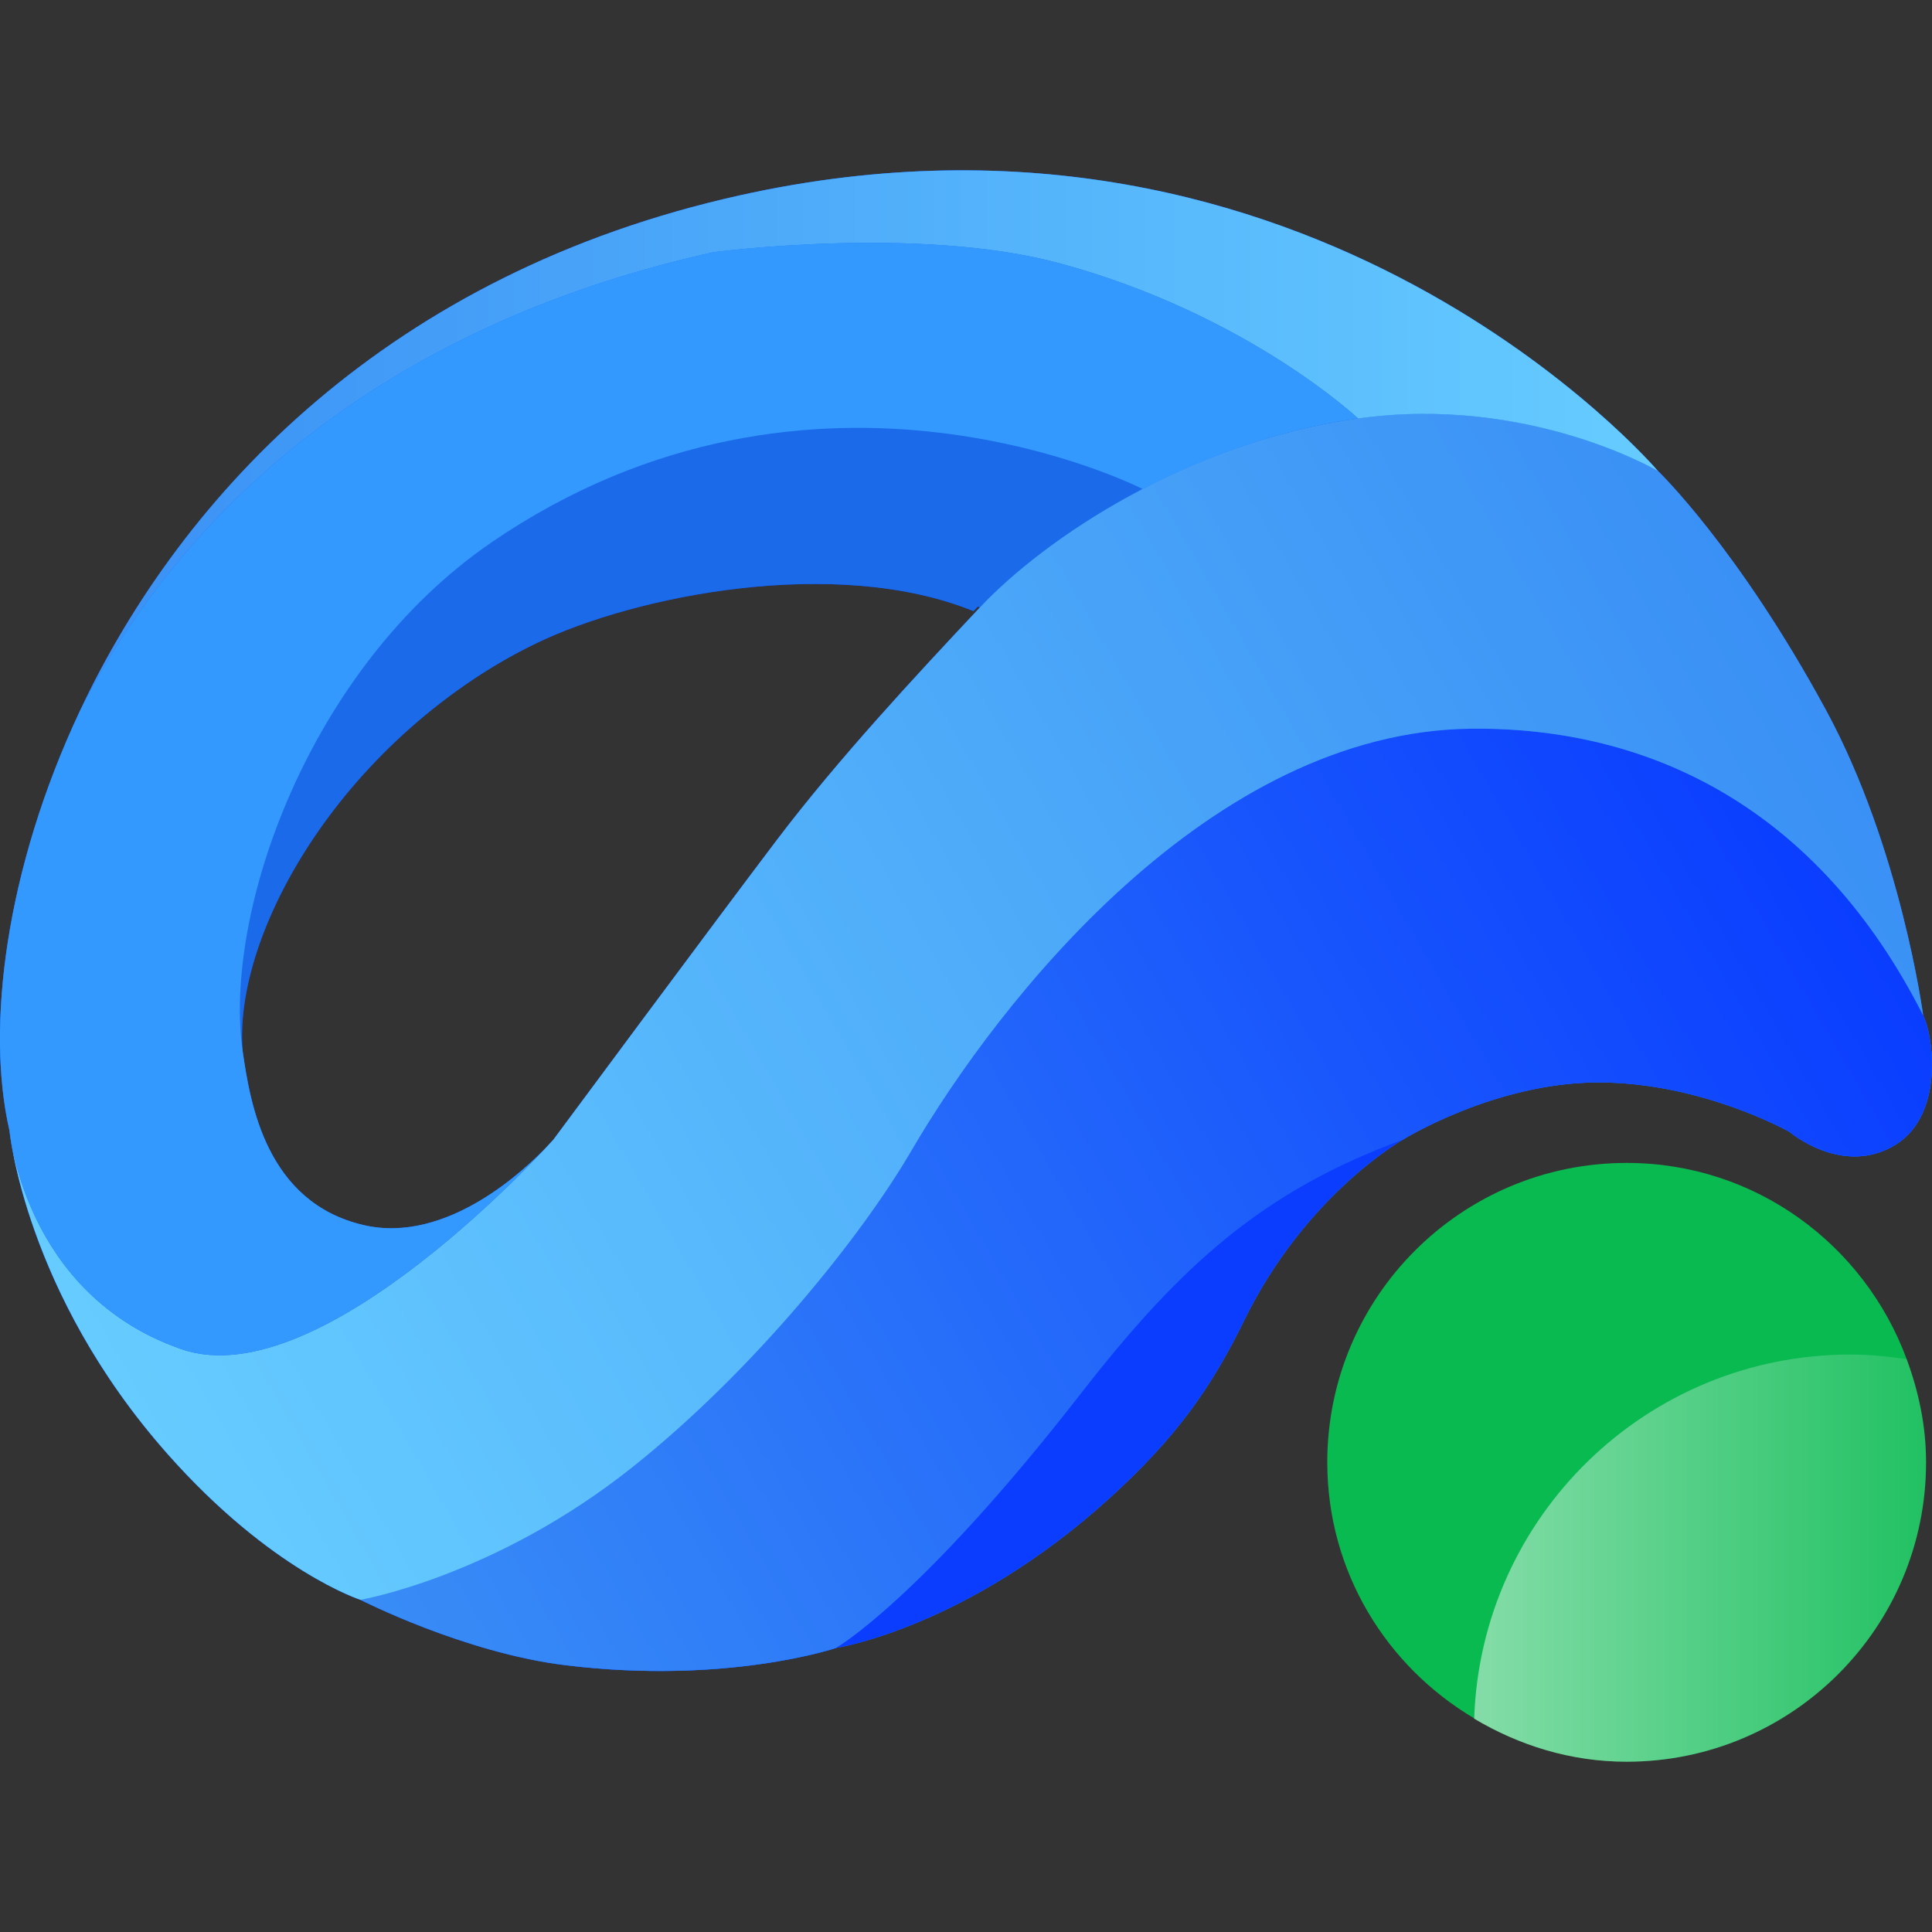
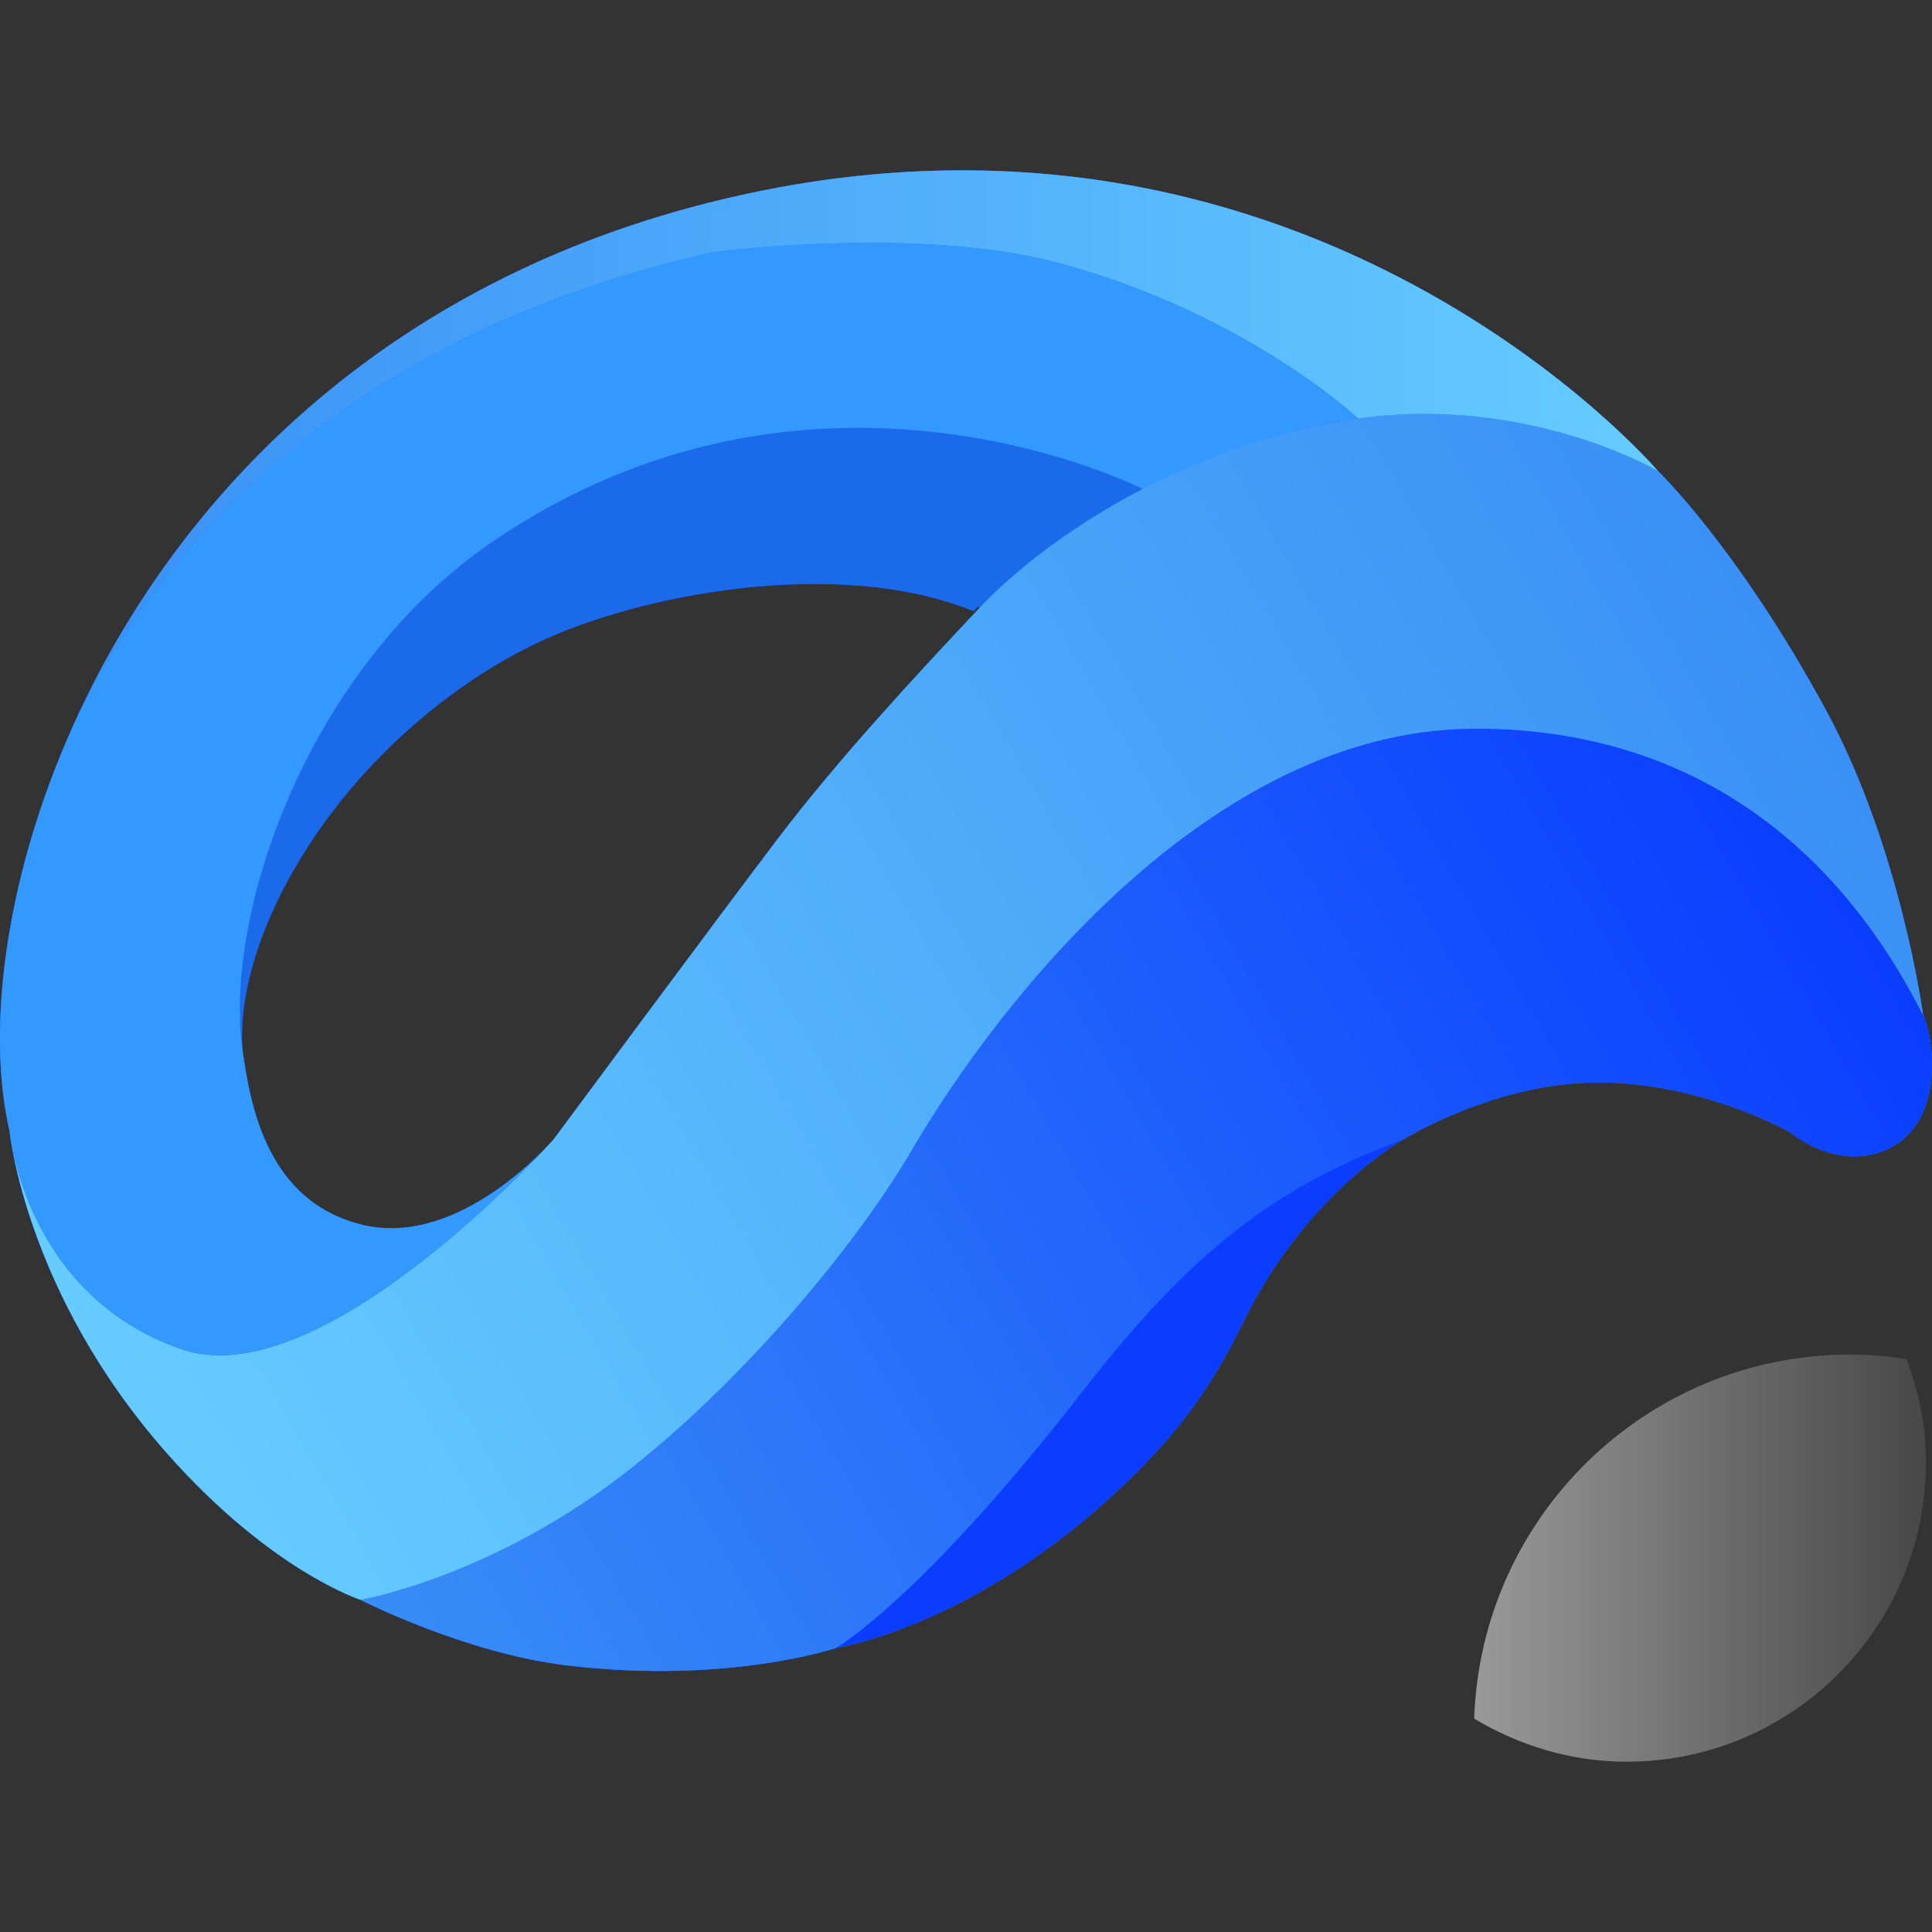
<svg xmlns="http://www.w3.org/2000/svg" width="28" height="28" viewBox="0 0 28 28" fill="none">
  <rect x="0" y="0" width="28" height="28" fill="#333333" stroke="none" />
  <g clip-path="url(#clip0_643_21477)">
-     <path fill-rule="evenodd" clip-rule="evenodd" d="M27.633 19.698C27.022 18.041 25.443 16.854 23.575 16.854C21.179 16.854 19.236 18.797 19.236 21.193C19.236 22.779 20.094 24.151 21.366 24.904V24.908C22.015 25.295 22.765 25.532 23.575 25.532C25.971 25.532 27.914 23.589 27.914 21.193C27.914 20.665 27.806 20.166 27.633 19.698Z" fill="#09BA51" />
    <path fill-rule="evenodd" clip-rule="evenodd" d="M0.145 16.447V16.444C0.155 16.522 0.156 16.526 0.145 16.447Z" fill="#0A45EA" />
    <path fill-rule="evenodd" clip-rule="evenodd" d="M27.871 14.715C27.871 14.715 27.549 12.292 26.461 10.288C25.185 7.937 24.028 6.826 24.028 6.826C24.028 6.826 19.05 0.979 10.722 2.831C5.654 3.958 2.644 7.141 1.157 10.306C0.076 12.607 -0.205 14.898 0.137 16.384C0.137 16.386 0.139 16.408 0.145 16.448C0.197 16.838 0.558 18.96 2.424 21.068C3.932 22.772 5.225 23.186 5.225 23.186C5.225 23.186 6.729 23.955 8.197 24.134C10.537 24.419 12.118 23.883 12.118 23.883C12.118 23.883 14.002 23.597 16.074 21.718C17.049 20.834 17.558 20.106 18.032 19.135C18.925 17.309 20.331 16.517 20.331 16.517C20.331 16.517 21.661 15.687 23.166 15.687C24.671 15.687 25.937 16.405 25.937 16.405C25.937 16.405 26.664 17.026 27.412 16.625C28.194 16.208 28.021 15.01 27.871 14.715ZM14.202 8.803C13.27 9.796 12.155 10.992 11.263 12.168C10.371 13.344 8.02 16.517 8.02 16.517C8.02 16.517 7.955 16.588 7.935 16.609C7.936 16.608 7.937 16.607 7.938 16.606C7.926 16.619 7.928 16.617 7.935 16.609C7.629 16.933 6.482 18.037 5.27 17.755C3.855 17.425 3.626 15.987 3.518 15.244C3.365 13.534 4.97 10.667 7.87 9.267C9.317 8.569 12.222 7.997 14.202 8.803Z" fill="#0A45EA" />
    <path fill-rule="evenodd" clip-rule="evenodd" d="M7.022 7.919C4.366 9.741 3.132 13.302 3.423 15.298C3.271 13.589 4.875 10.721 7.776 9.321C9.223 8.623 12.128 8.051 14.108 8.857C14.606 8.327 15.429 7.681 16.465 7.141C16.465 7.141 11.712 4.701 7.022 7.919Z" fill="#0A45EA" />
    <path fill-rule="evenodd" clip-rule="evenodd" d="M12.117 23.883C12.117 23.883 13.338 23.191 15.663 20.2C17.112 18.336 18.305 17.262 20.331 16.517C20.331 16.517 21.661 15.687 23.166 15.687C24.671 15.687 25.937 16.405 25.937 16.405C25.937 16.405 26.664 17.026 27.412 16.625C28.193 16.207 28.02 15.009 27.87 14.714C26.346 11.704 23.907 10.532 21.319 10.56C17.538 10.6 14.48 14.492 13.199 16.689C12.494 17.898 10.943 19.845 9.167 21.26C7.169 22.852 5.223 23.185 5.223 23.185C5.223 23.185 6.727 23.954 8.195 24.133C10.537 24.419 12.117 23.883 12.117 23.883Z" fill="#0A45EA" />
    <path d="M0.145 16.447V16.444C0.155 16.522 0.156 16.526 0.145 16.447Z" fill="url(#paint0_linear_643_21477)" />
    <path fill-rule="evenodd" clip-rule="evenodd" d="M27.871 14.715C27.871 14.715 27.549 12.292 26.461 10.288C25.185 7.937 24.028 6.826 24.028 6.826C24.028 6.826 19.05 0.979 10.722 2.831C5.654 3.958 2.644 7.141 1.157 10.306C0.076 12.607 -0.205 14.898 0.137 16.384C0.137 16.386 0.139 16.408 0.145 16.448C0.197 16.838 0.558 18.96 2.424 21.068C3.932 22.772 5.225 23.186 5.225 23.186C5.225 23.186 6.729 23.955 8.197 24.134C10.537 24.419 12.118 23.883 12.118 23.883C12.118 23.883 14.002 23.597 16.074 21.718C17.049 20.834 17.558 20.106 18.032 19.135C18.925 17.309 20.331 16.517 20.331 16.517C20.331 16.517 21.661 15.687 23.166 15.687C24.671 15.687 25.937 16.405 25.937 16.405C25.937 16.405 26.664 17.026 27.412 16.625C28.194 16.208 28.021 15.01 27.871 14.715ZM14.202 8.803C13.27 9.796 12.155 10.992 11.263 12.168C10.371 13.344 8.02 16.517 8.02 16.517C8.02 16.517 7.955 16.588 7.935 16.609C7.936 16.608 7.937 16.607 7.938 16.606C7.926 16.619 7.928 16.617 7.935 16.609C7.629 16.933 6.482 18.037 5.27 17.755C3.855 17.425 3.626 15.987 3.518 15.244C3.365 13.534 4.97 10.667 7.87 9.267C9.317 8.569 12.222 7.997 14.202 8.803Z" fill="#1B6AEA" />
    <path fill-rule="evenodd" clip-rule="evenodd" d="M7.022 7.919C4.366 9.741 3.132 13.302 3.423 15.298C3.271 13.589 4.875 10.721 7.776 9.321C9.223 8.623 12.128 8.051 14.108 8.857C14.606 8.327 15.429 7.681 16.465 7.141C16.465 7.141 11.712 4.701 7.022 7.919Z" fill="#1B6AEA" />
    <path d="M12.117 23.883C12.117 23.883 13.338 23.191 15.663 20.2C17.112 18.336 18.305 17.262 20.331 16.517C20.331 16.517 21.661 15.687 23.166 15.687C24.671 15.687 25.937 16.405 25.937 16.405C25.937 16.405 26.664 17.026 27.412 16.625C28.193 16.207 28.02 15.009 27.87 14.714C26.346 11.704 23.907 10.532 21.319 10.56C17.538 10.6 14.48 14.492 13.199 16.689C12.494 17.898 10.943 19.845 9.167 21.26C7.169 22.852 5.223 23.185 5.223 23.185C5.223 23.185 6.727 23.954 8.195 24.133C10.537 24.419 12.117 23.883 12.117 23.883Z" fill="url(#paint1_linear_643_21477)" />
    <path d="M27.633 19.698C27.366 19.658 27.096 19.631 26.818 19.631C23.864 19.631 21.463 21.978 21.365 24.908C22.014 25.295 22.764 25.532 23.574 25.532C25.97 25.532 27.913 23.589 27.913 21.193C27.914 20.665 27.806 20.166 27.633 19.698Z" fill="url(#paint2_linear_643_21477)" />
    <path d="M5.225 23.186C5.225 23.186 7.171 22.853 9.169 21.261C10.945 19.846 12.496 17.898 13.201 16.69C14.482 14.493 17.541 10.601 21.321 10.561C23.909 10.534 26.347 11.705 27.872 14.715C27.872 14.715 27.55 12.292 26.462 10.288C25.186 7.937 24.029 6.826 24.029 6.826C24.029 6.826 22.154 5.719 19.682 6.064C17.21 6.409 15.135 7.809 14.202 8.803C13.269 9.797 12.155 10.992 11.263 12.168C10.371 13.344 8.02 16.517 8.02 16.517C8.02 16.517 4.671 20.26 2.63 19.553C0.348 18.763 0.138 16.383 0.138 16.383C0.138 16.383 0.359 18.733 2.425 21.068C3.933 22.772 5.225 23.186 5.225 23.186Z" fill="url(#paint3_linear_643_21477)" />
    <path d="M10.722 2.831C5.654 3.958 2.644 7.141 1.157 10.306C2.591 7.483 5.45 4.742 10.336 3.656C10.336 3.656 13.306 3.261 15.363 3.818C18.071 4.552 19.682 6.065 19.682 6.065C22.153 5.72 24.029 6.827 24.029 6.827C24.029 6.827 19.05 0.979 10.722 2.831Z" fill="url(#paint4_linear_643_21477)" />
    <path d="M5.27 17.755C3.855 17.425 3.626 15.987 3.518 15.244C3.228 13.247 4.462 9.687 7.117 7.865C11.807 4.647 16.56 7.087 16.56 7.087C16.527 7.104 16.498 7.124 16.465 7.141C17.39 6.646 18.488 6.231 19.682 6.064C19.682 6.064 18.071 4.551 15.363 3.817C13.306 3.259 10.336 3.655 10.336 3.655C5.45 4.741 2.592 7.482 1.157 10.305C0.076 12.606 -0.205 14.897 0.137 16.383C0.137 16.383 0.347 18.764 2.629 19.553C4.492 20.198 7.435 17.146 7.937 16.606C7.635 16.927 6.485 18.038 5.27 17.755Z" fill="#3399FF" />
    <path d="M12.117 23.883C12.117 23.883 14.001 23.597 16.073 21.718C17.048 20.834 17.557 20.106 18.031 19.135C18.924 17.309 20.33 16.517 20.33 16.517C18.304 17.262 17.111 18.336 15.662 20.2C13.338 23.19 12.117 23.883 12.117 23.883Z" fill="#0A3DFF" />
  </g>
  <defs>
    <linearGradient id="paint0_linear_643_21477" x1="0.141" y1="16.479" x2="0.156" y2="16.47" gradientUnits="userSpaceOnUse">
      <stop stop-color="#1453EC" />
      <stop offset="1" stop-color="#62B4FD" />
    </linearGradient>
    <linearGradient id="paint1_linear_643_21477" x1="5.66" y1="23.939" x2="26.326" y2="12.008" gradientUnits="userSpaceOnUse">
      <stop stop-color="#398DF6" />
      <stop offset="1" stop-color="#0A3DFF" />
    </linearGradient>
    <linearGradient id="paint2_linear_643_21477" x1="21.366" y1="22.581" x2="27.914" y2="22.581" gradientUnits="userSpaceOnUse">
      <stop offset="8.07343e-08" stop-color="white" stop-opacity="0.5" />
      <stop offset="1" stop-color="white" stop-opacity="0.1" />
    </linearGradient>
    <linearGradient id="paint3_linear_643_21477" x1="2.751" y1="22.046" x2="25.632" y2="8.836" gradientUnits="userSpaceOnUse">
      <stop stop-color="#66CCFF" />
      <stop offset="1" stop-color="#3A90F5" />
    </linearGradient>
    <linearGradient id="paint4_linear_643_21477" x1="1.157" y1="6.387" x2="24.029" y2="6.387" gradientUnits="userSpaceOnUse">
      <stop stop-color="#3A90F5" />
      <stop offset="1" stop-color="#66CCFF" />
    </linearGradient>
    <clipPath id="clip0_643_21477">
      <rect width="28" height="28" fill="white" />
    </clipPath>
  </defs>
</svg>